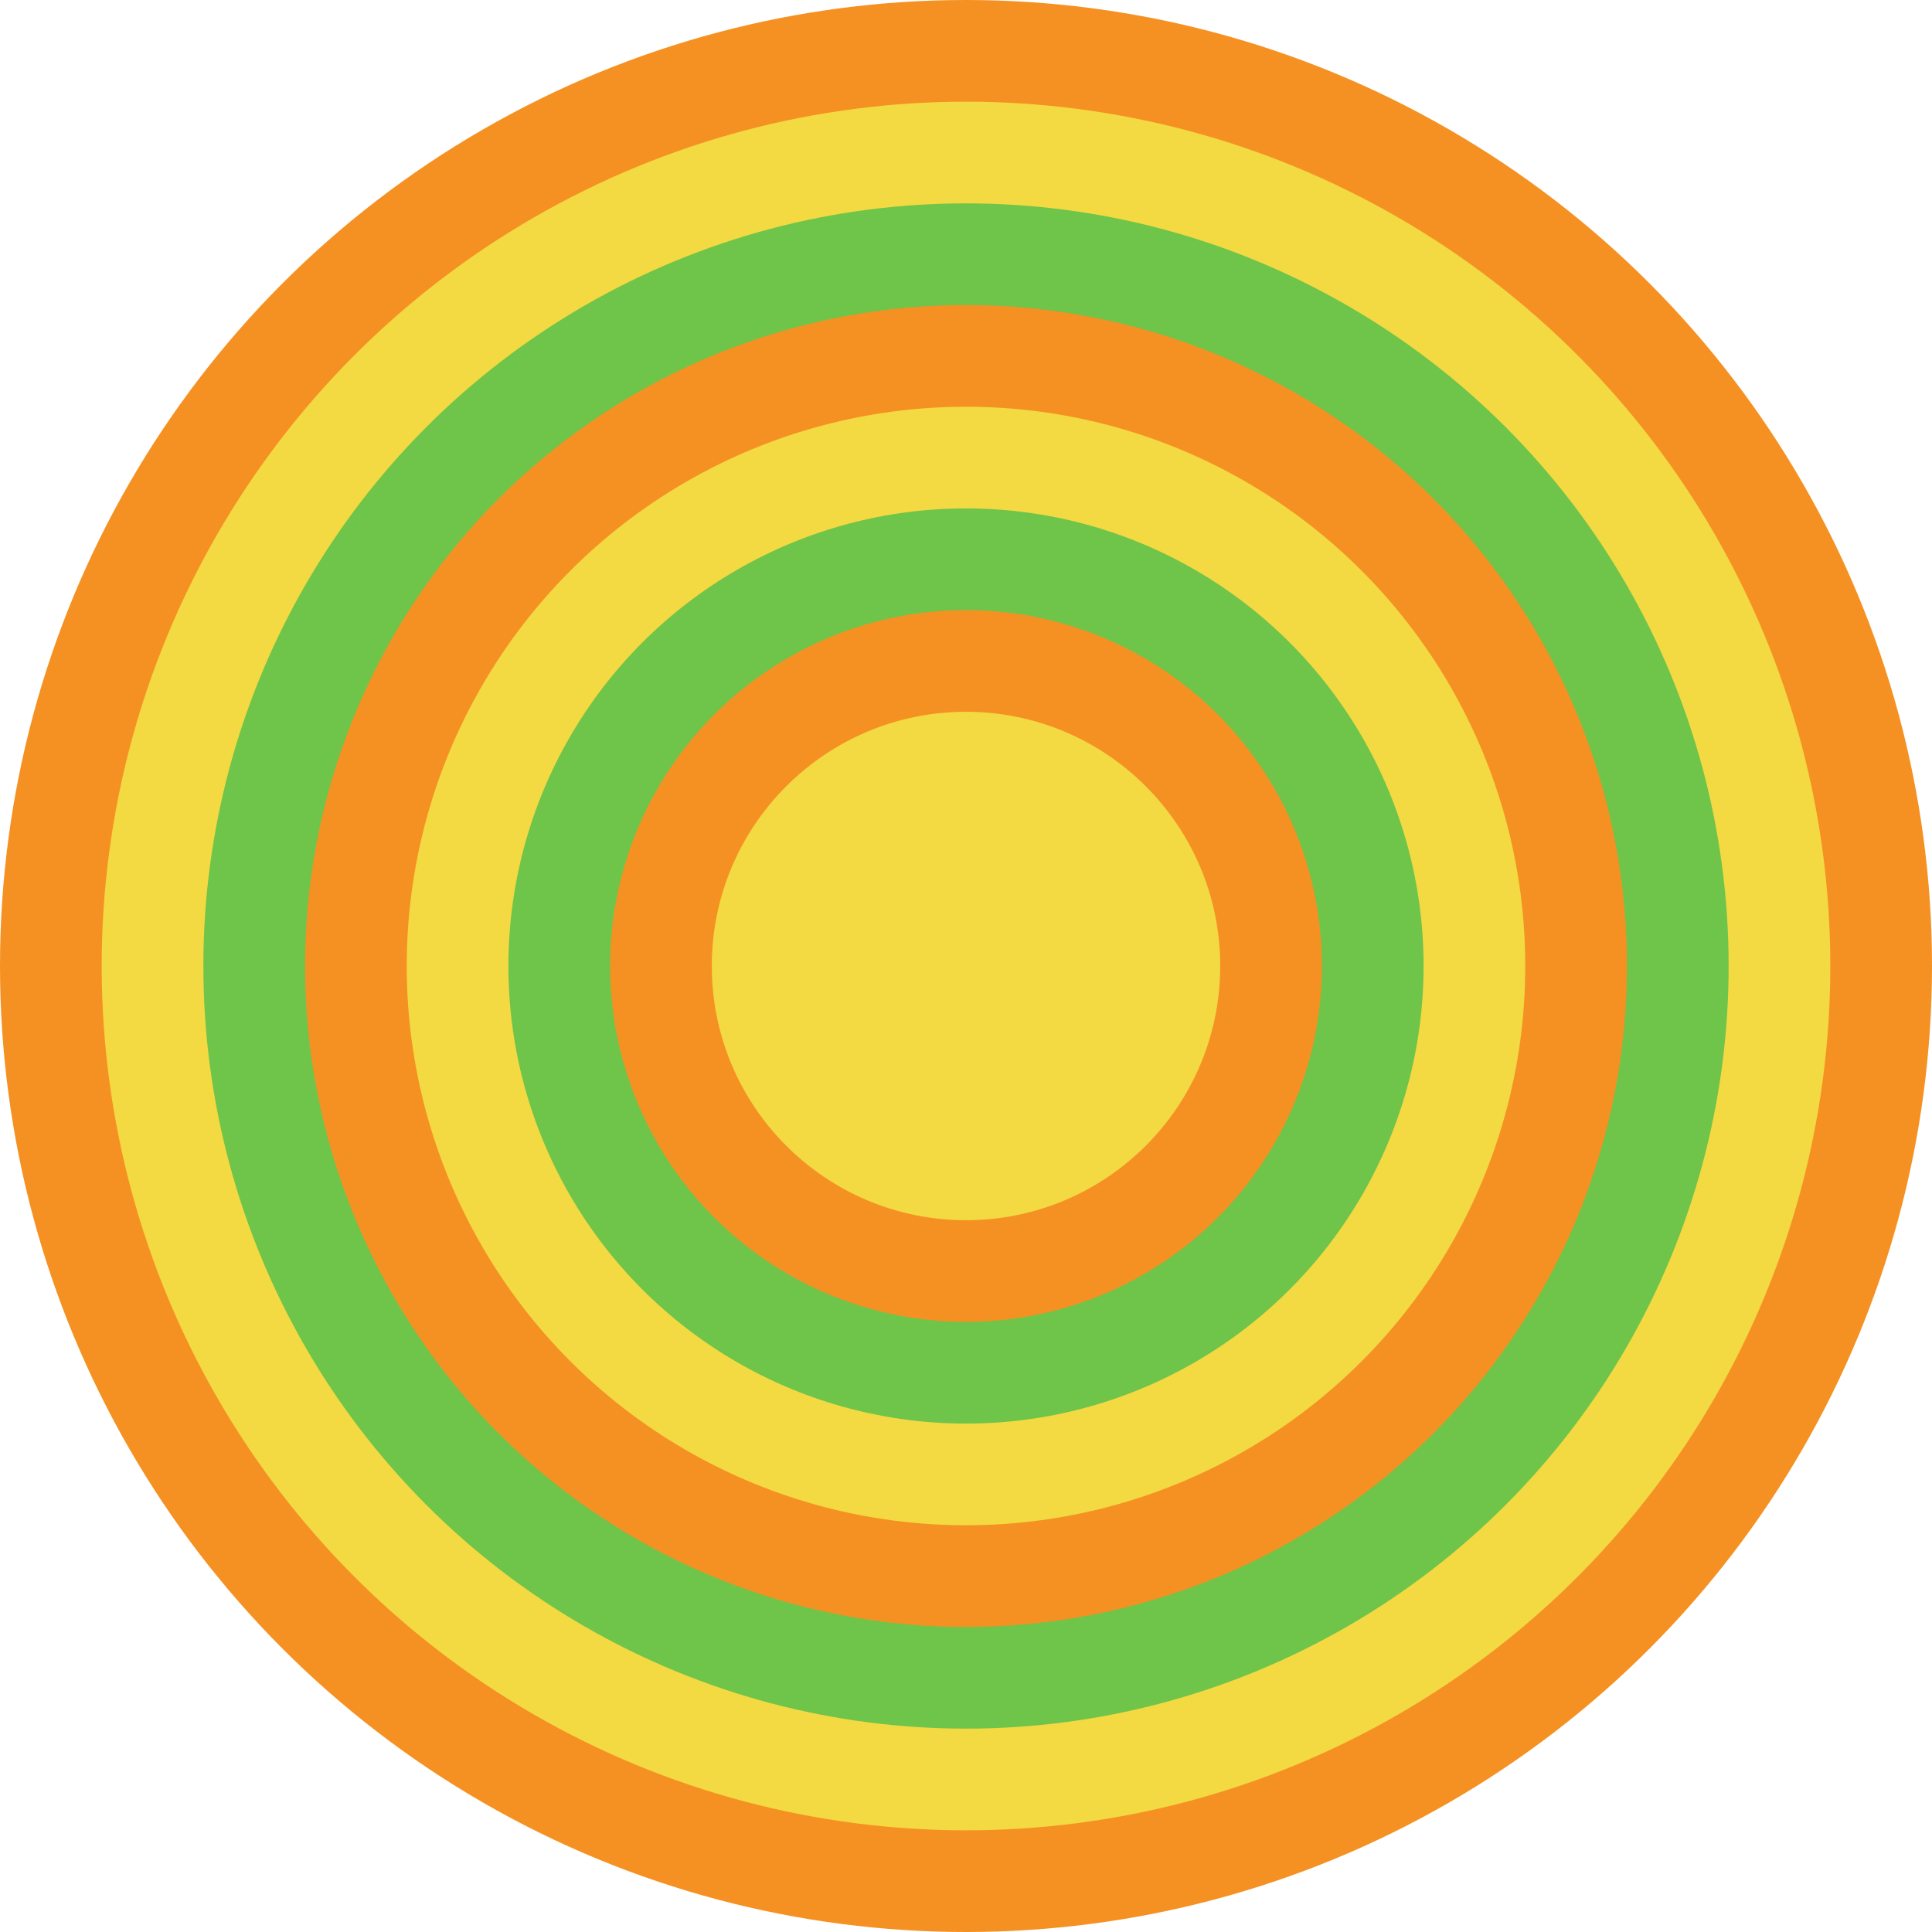
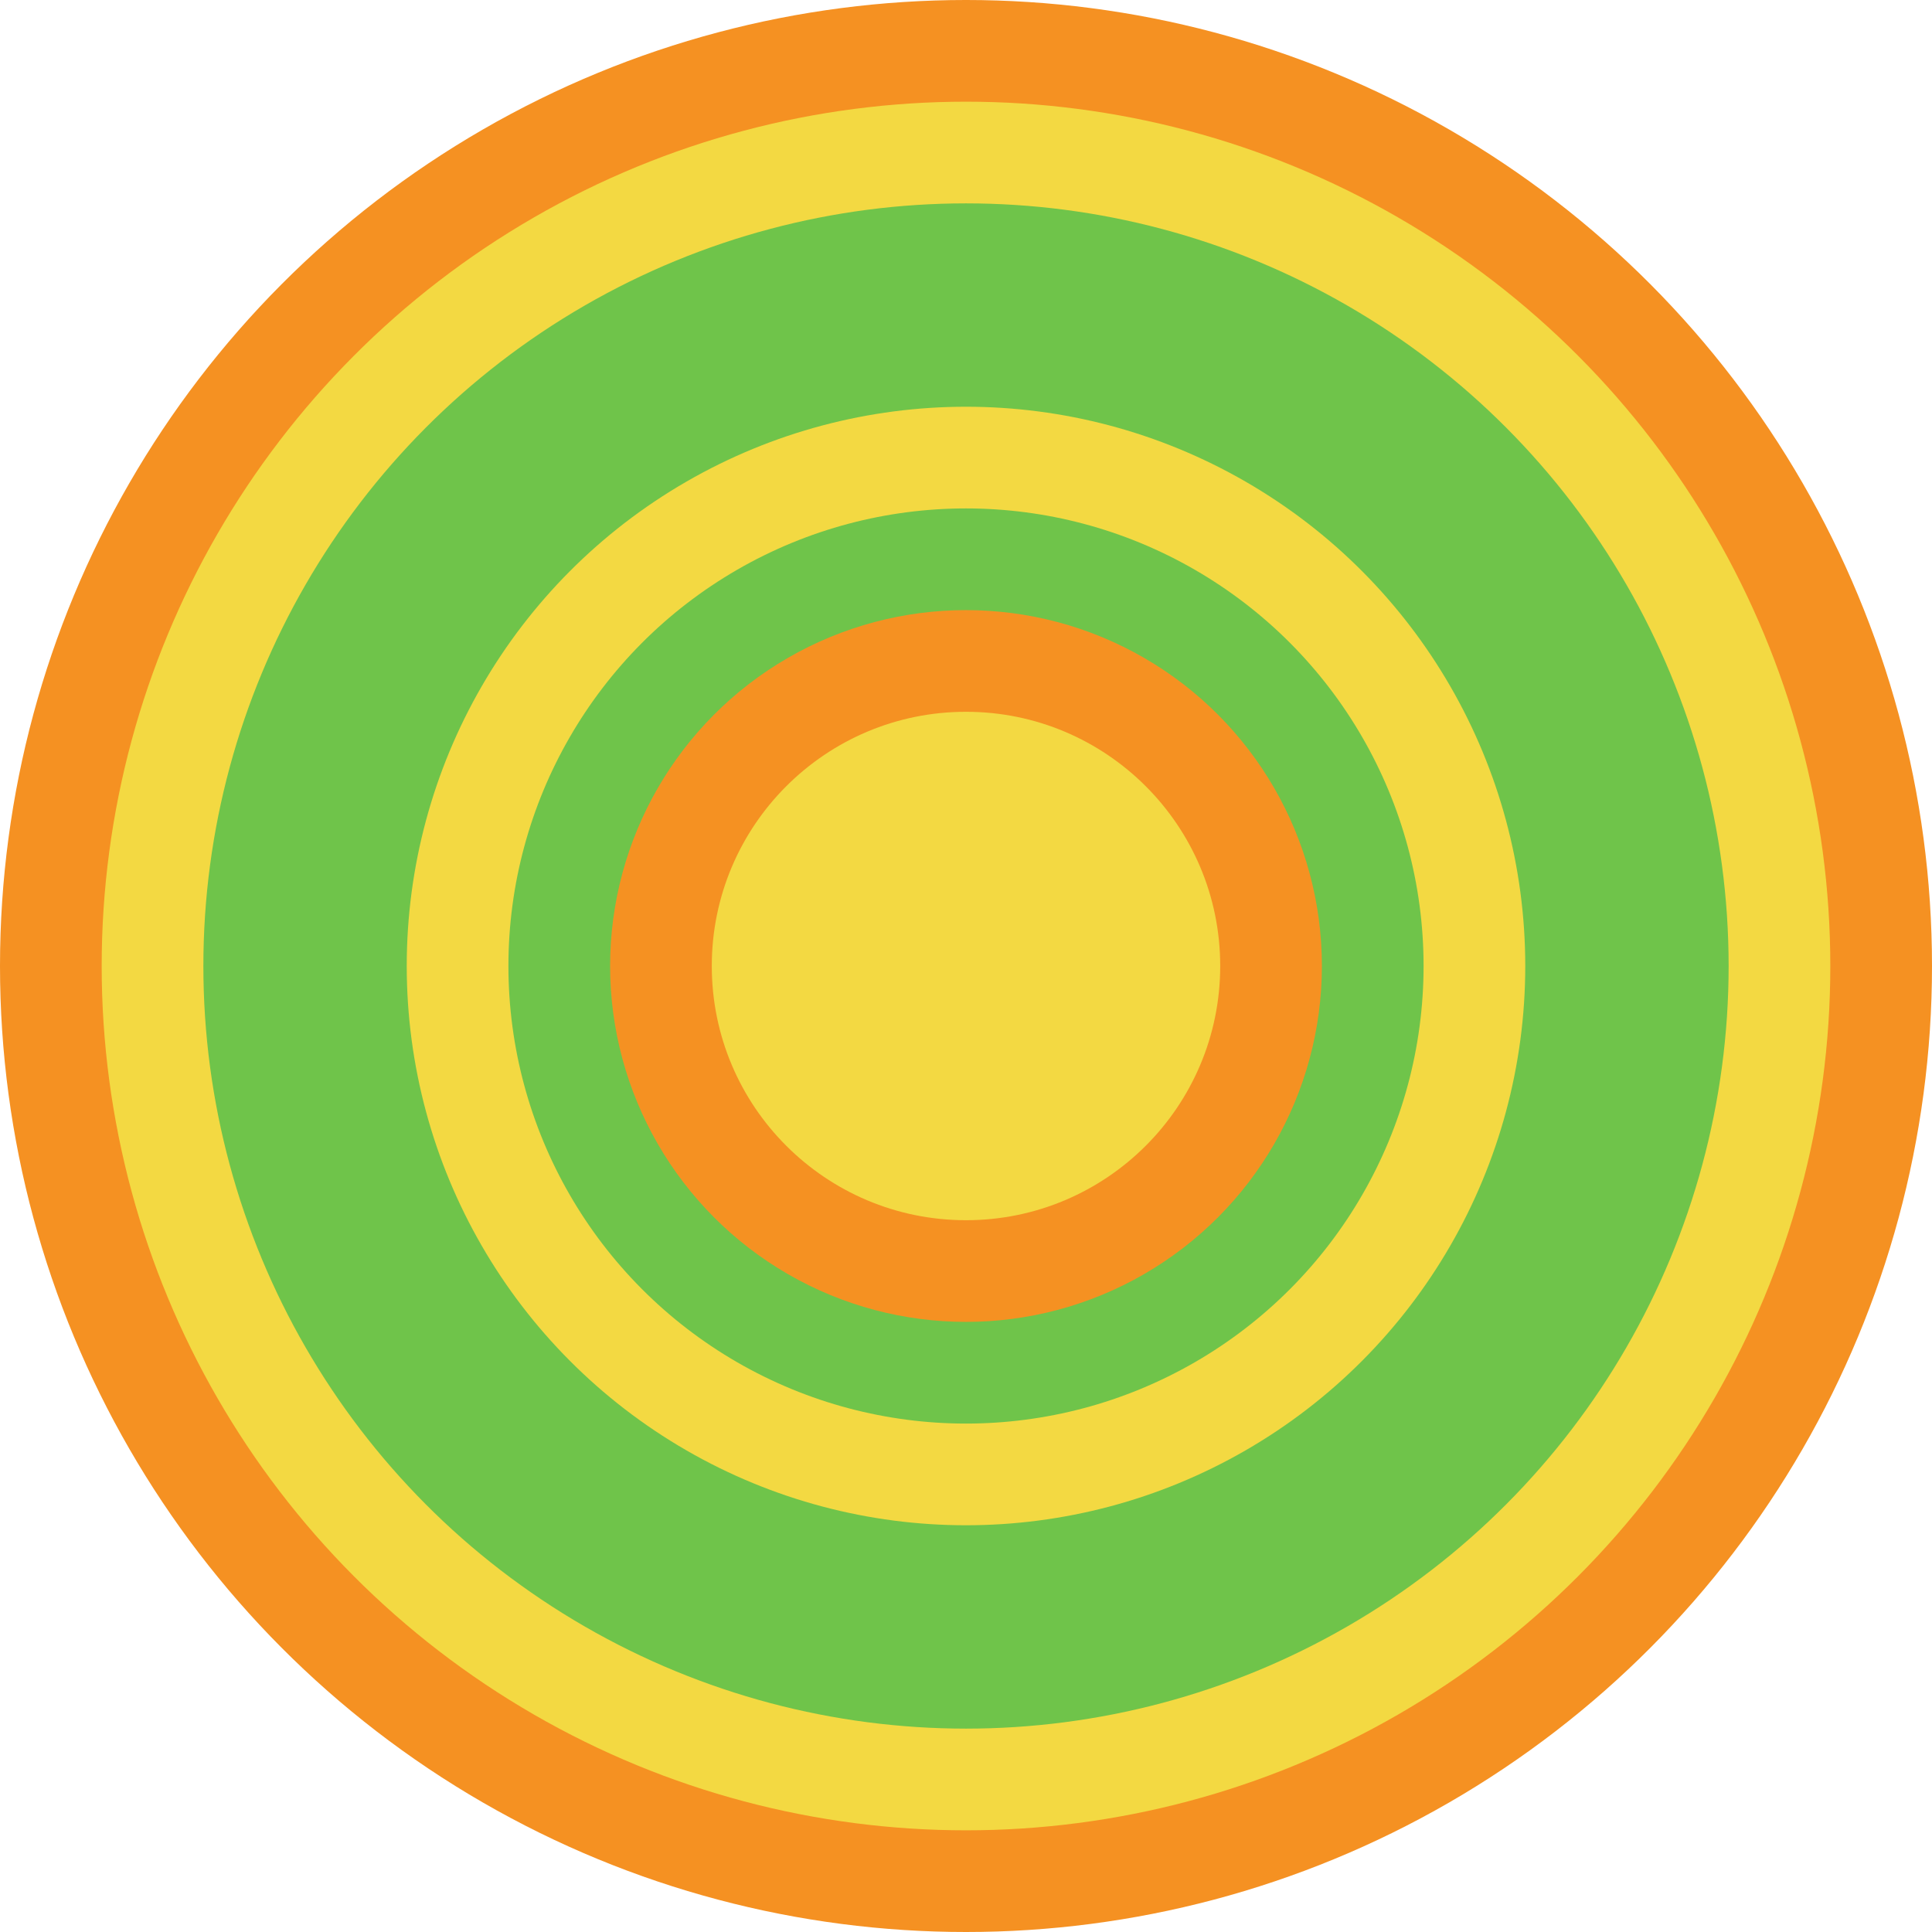
<svg xmlns="http://www.w3.org/2000/svg" data-name="Camada 2" viewBox="0 0 760 760">
  <g data-name="Camada 3">
    <circle cx="380" cy="380" r="380" style="fill:#f59122;stroke-width:0" />
    <circle cx="380" cy="380" r="340" style="fill:#f3d942;stroke-width:0" />
    <circle cx="380" cy="380" r="300" style="fill:#6fc44a;stroke-width:0" />
-     <circle cx="380" cy="380" r="260" style="fill:#f59122;stroke-width:0" />
    <circle cx="380" cy="380" r="220" style="fill:#f3d942;stroke-width:0" />
    <circle cx="380" cy="380" r="180" style="fill:#6fc44a;stroke-width:0" />
    <circle cx="380" cy="380" r="140" style="fill:#f59122;stroke-width:0" />
    <circle cx="380" cy="380" r="100" style="fill:#f3d942;stroke-width:0" />
  </g>
</svg>